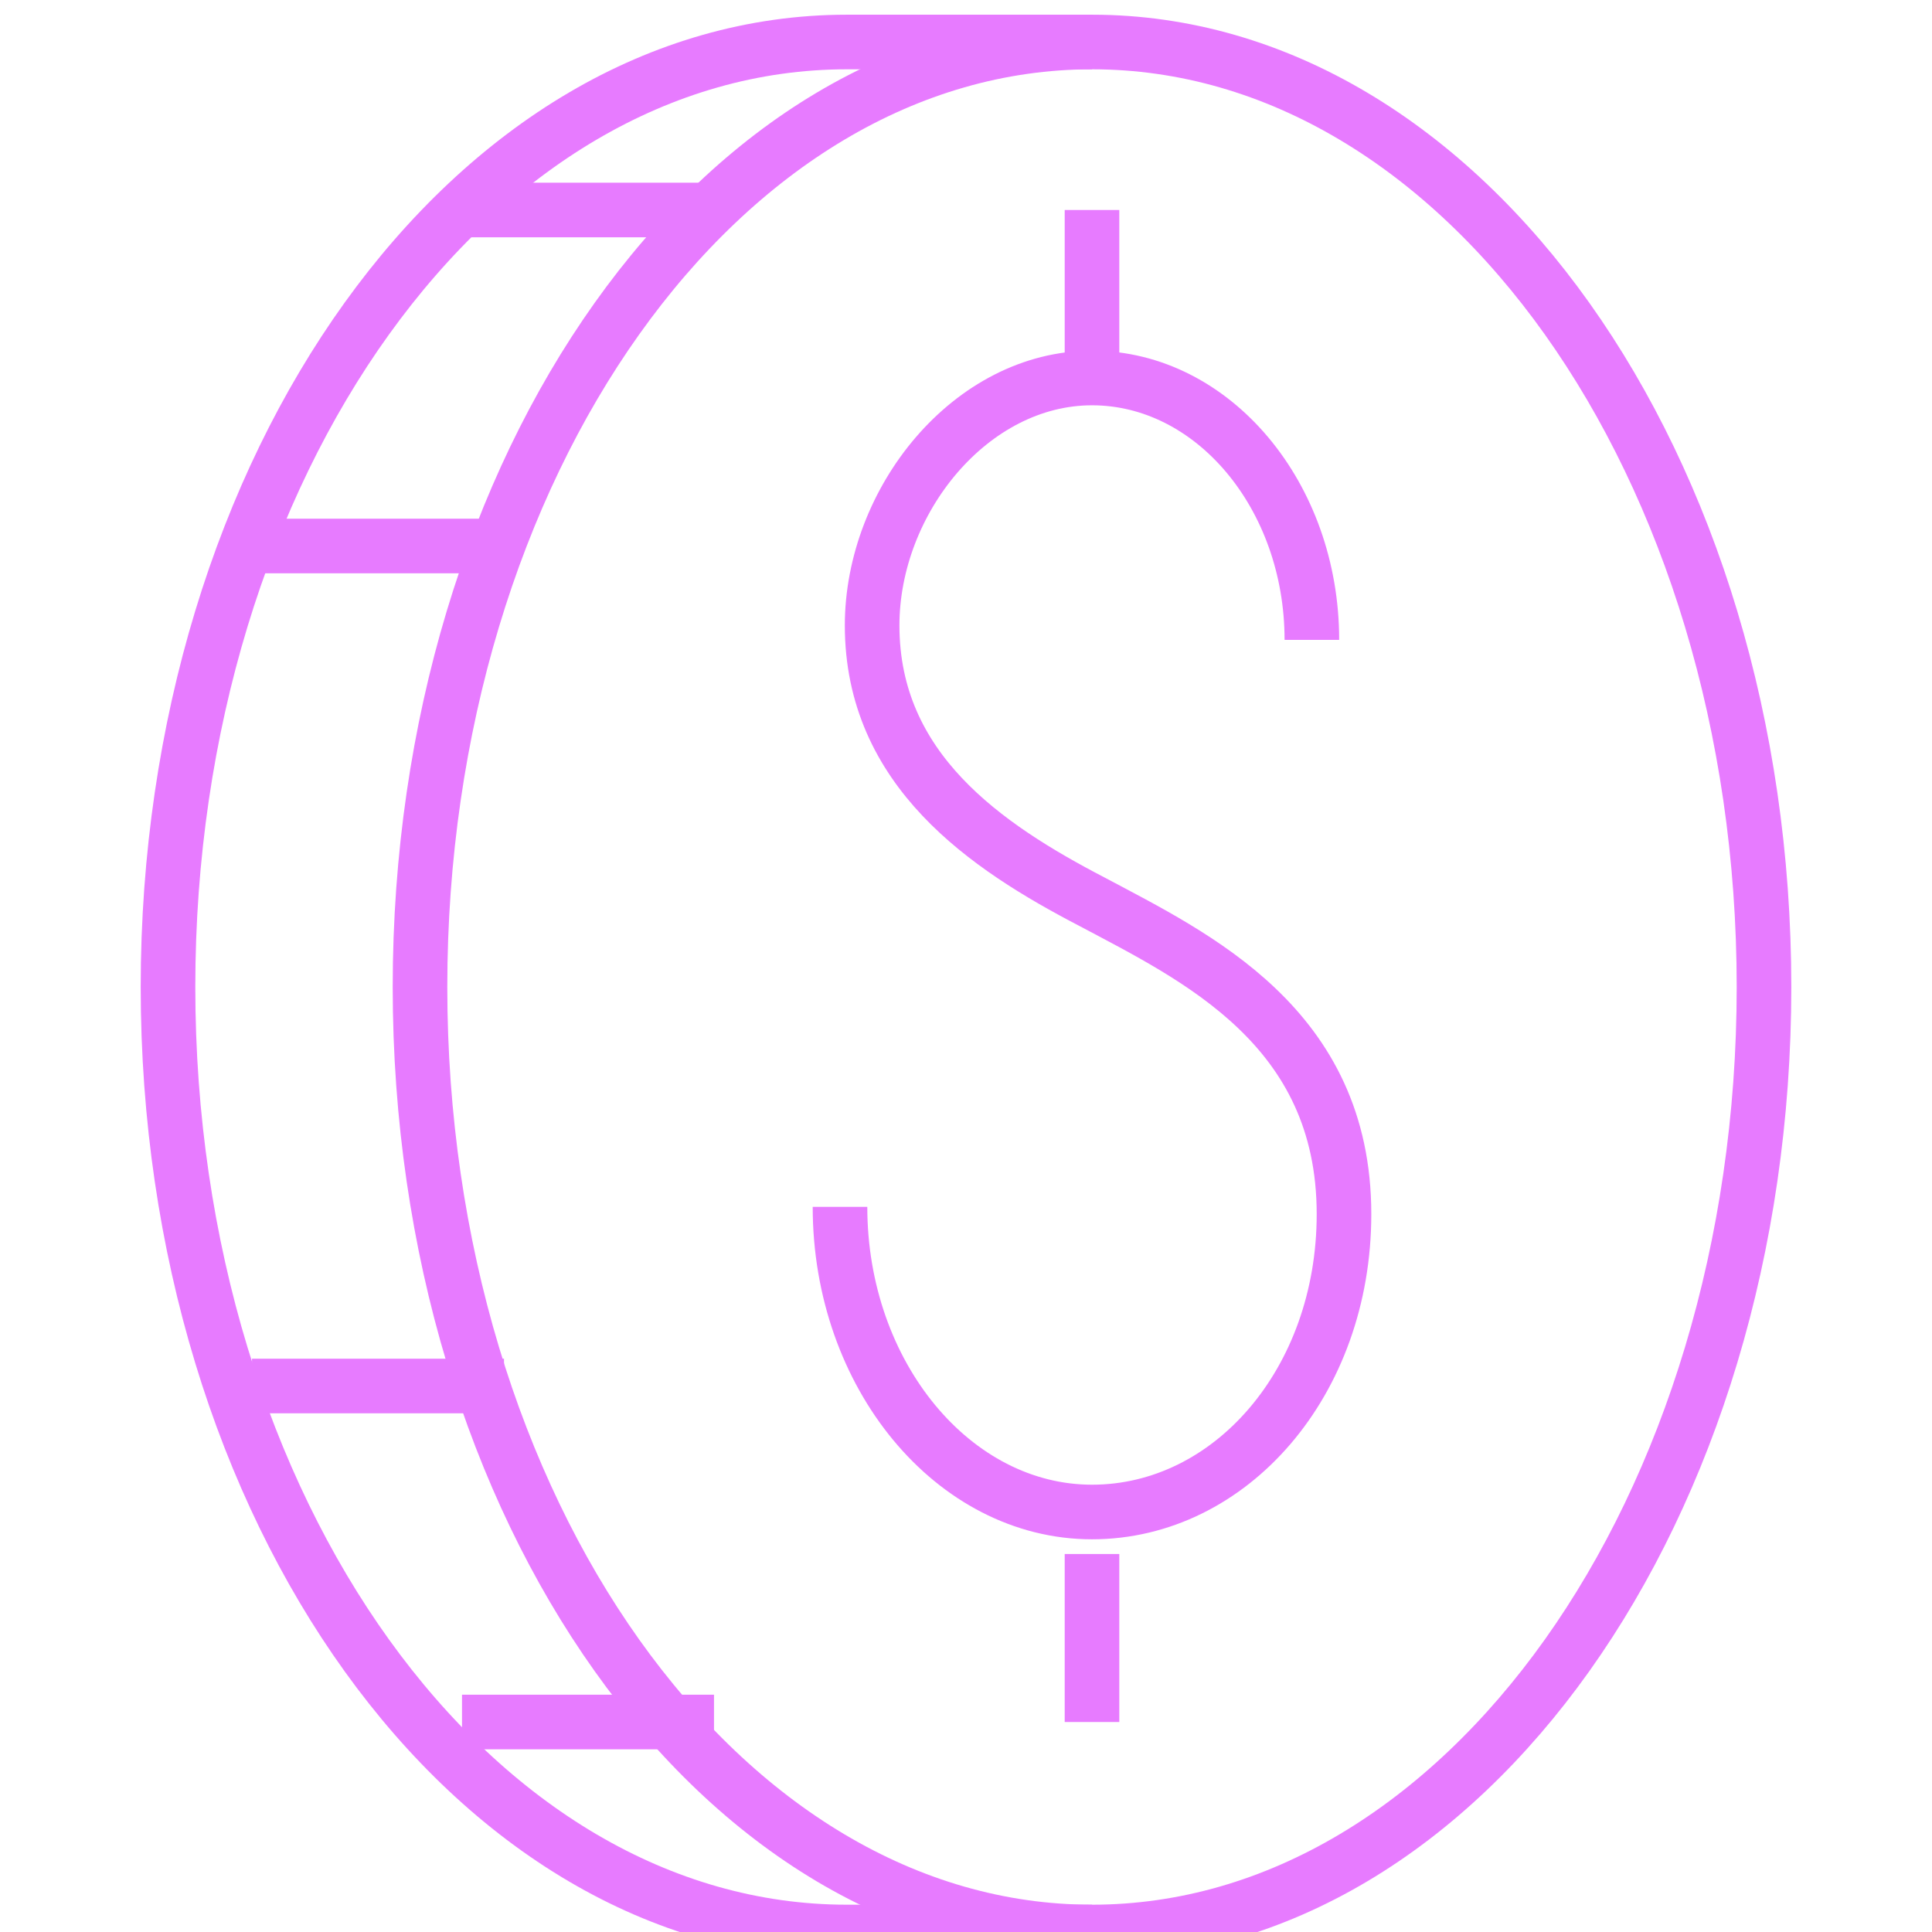
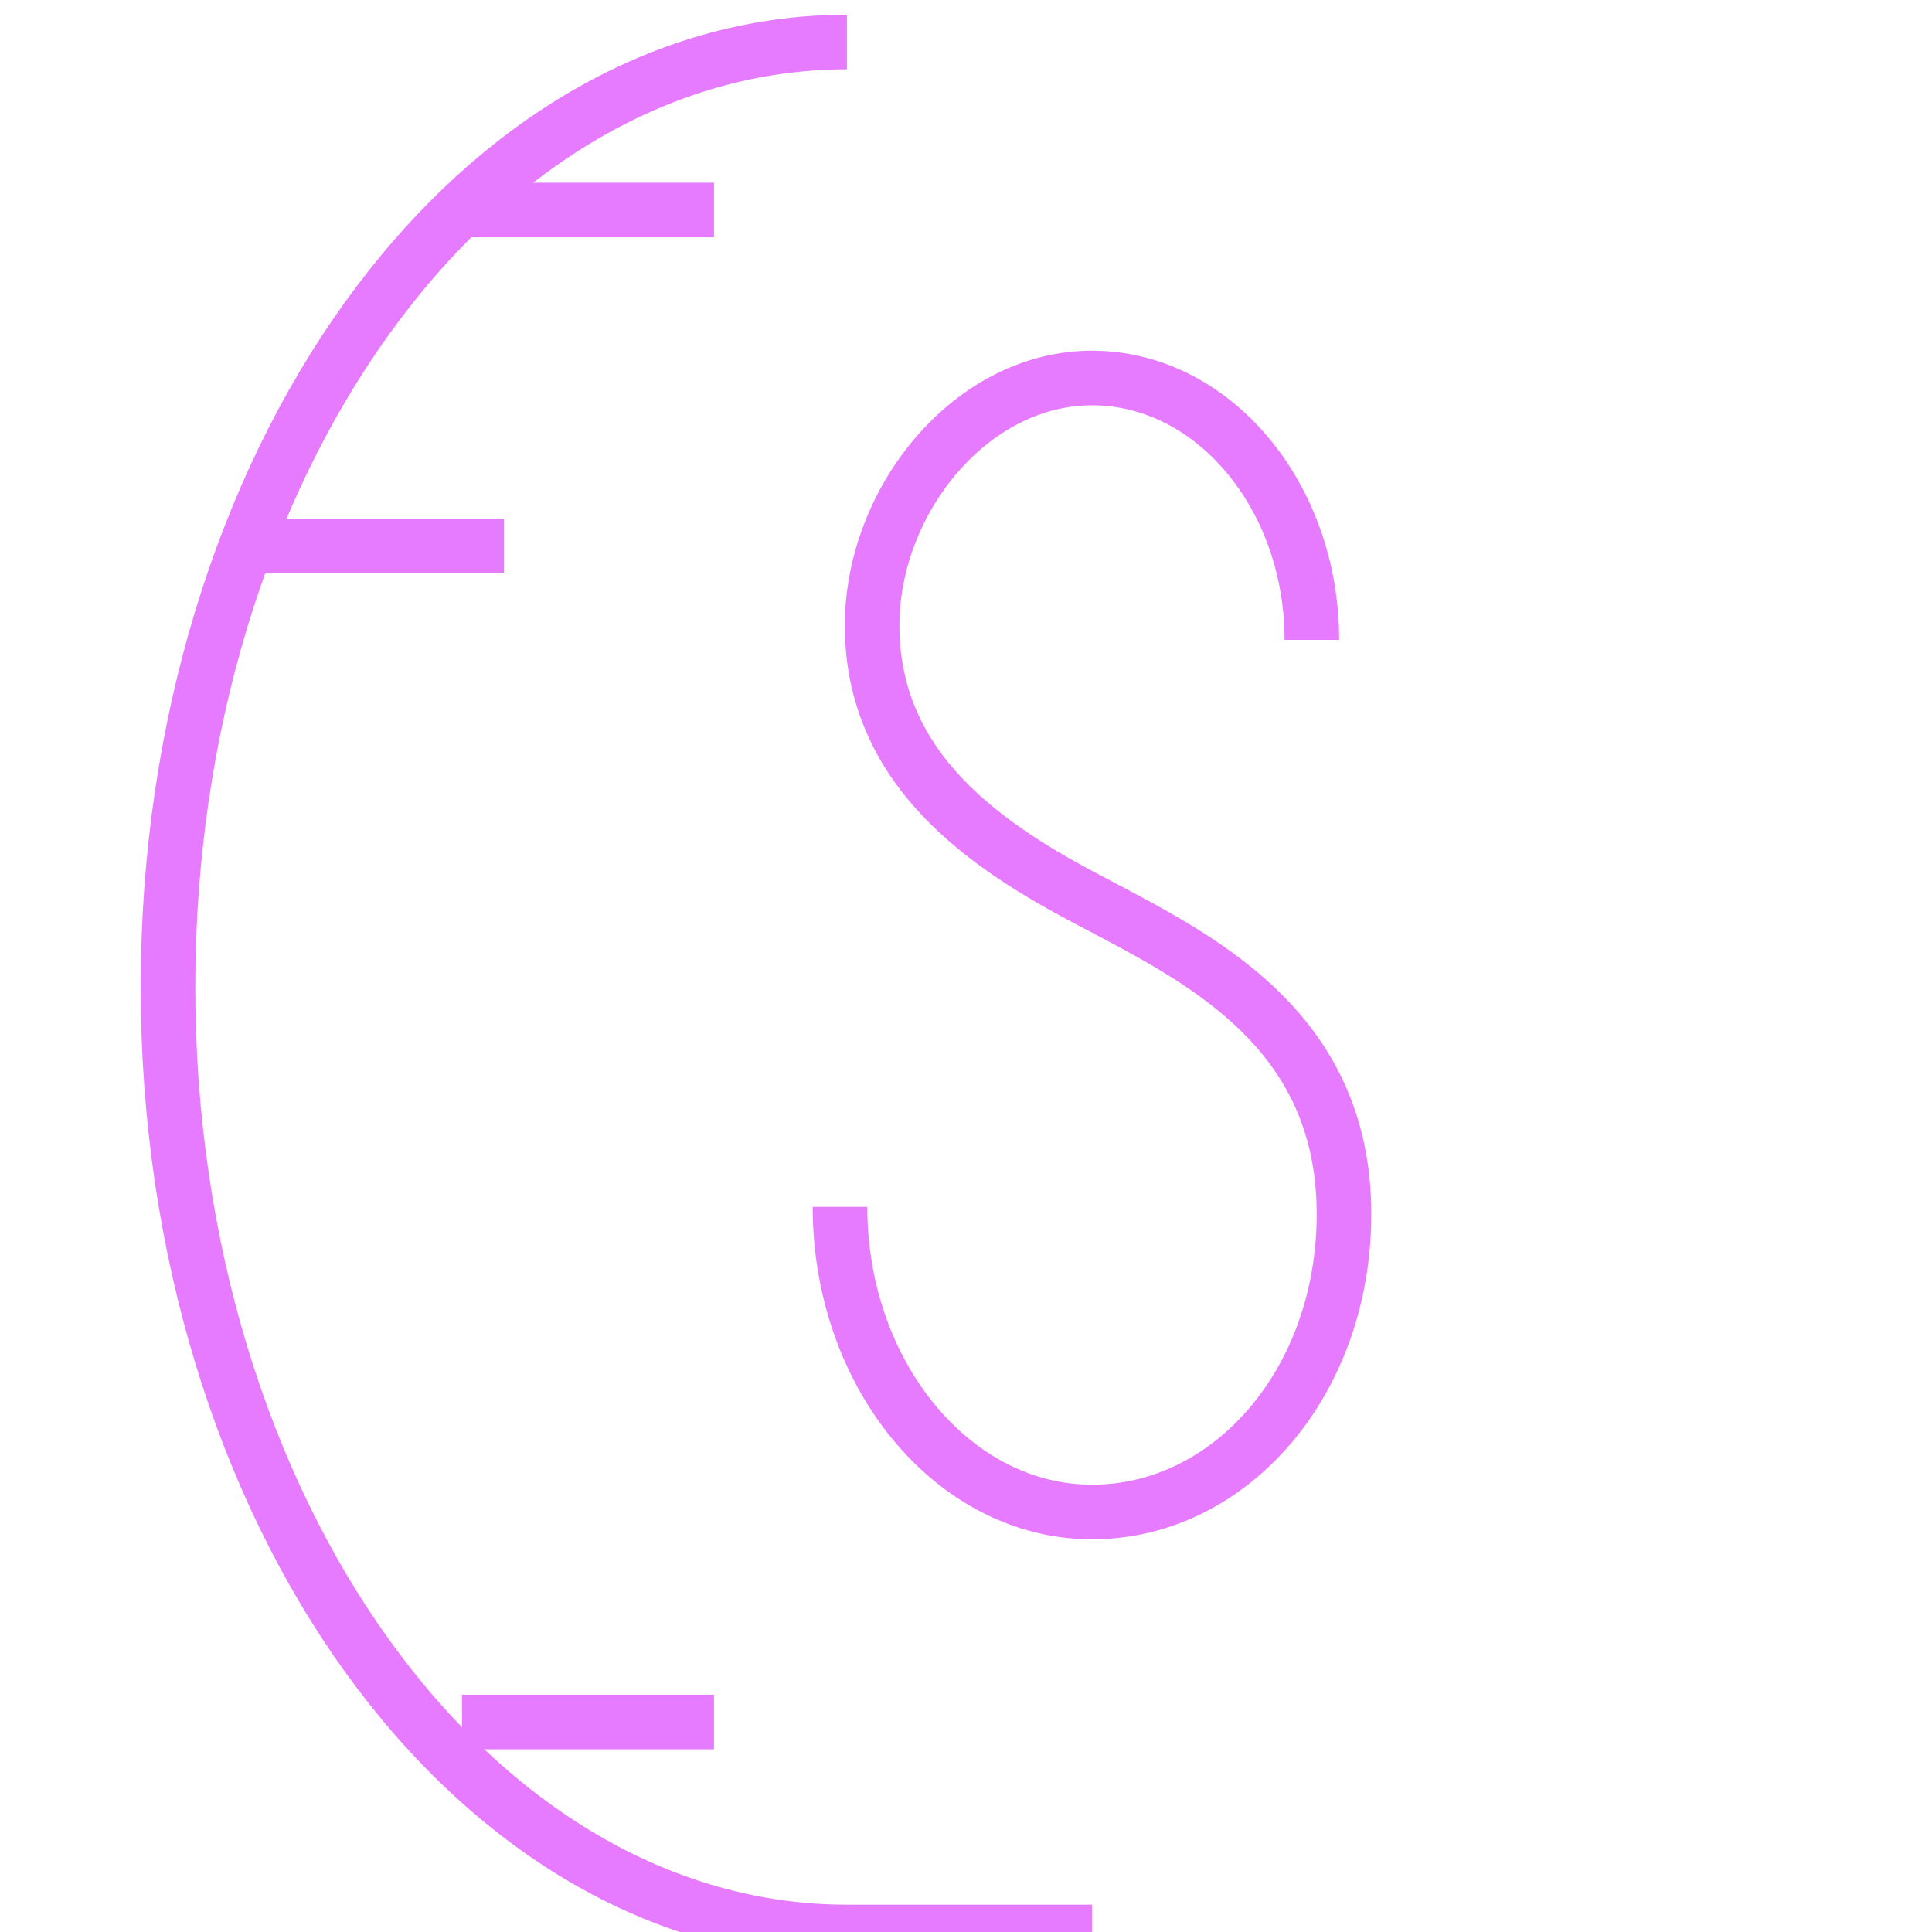
<svg xmlns="http://www.w3.org/2000/svg" width="46" height="46" viewBox="0 0 46 46" fill="none">
  <g clip-path="url(#clip0_175_3626)">
-     <path d="M26 46C34.837 46 42 35.926 42 23.5C42 11.074 34.837 1 26 1C17.163 1 10 11.074 10 23.5C10 35.926 17.163 46 26 46Z" stroke="#E77BFF" stroke-width="1.3" stroke-miterlimit="10" />
-     <path d="M26 46H20.165C11.236 46 4 35.942 4 23.5C4 11.058 11.236 1 20.165 1H26" stroke="#E77BFF" stroke-width="1.3" stroke-miterlimit="10" />
+     <path d="M26 46H20.165C11.236 46 4 35.942 4 23.5C4 11.058 11.236 1 20.165 1" stroke="#E77BFF" stroke-width="1.3" stroke-miterlimit="10" />
    <path d="M12 13H6" stroke="#E77BFF" stroke-width="1.3" stroke-miterlimit="10" />
-     <path d="M12 33H6" stroke="#E77BFF" stroke-width="1.3" stroke-miterlimit="10" />
    <path d="M17 41H11" stroke="#E77BFF" stroke-width="1.3" stroke-miterlimit="10" />
    <path d="M17 5H11" stroke="#E77BFF" stroke-width="1.3" stroke-miterlimit="10" />
    <path d="M20 28.735C20 32.739 22.706 36 26 36C29.294 36 32 32.911 32 28.907C32 24.445 28.471 22.786 26 21.47C23.471 20.155 20.765 18.324 20.765 14.892C20.765 11.917 23.118 9 26 9C28.882 9 31.235 11.803 31.235 15.235" stroke="#E77BFF" stroke-width="1.3" stroke-miterlimit="10" />
-     <path d="M26 9V5" stroke="#E77BFF" stroke-width="1.3" stroke-miterlimit="10" />
-     <path d="M26 41V37" stroke="#E77BFF" stroke-width="1.3" stroke-miterlimit="10" />
  </g>
  <defs>
    <clipPath id="clip0_175_3626">
      <rect width="46" height="46" fill="white" />
    </clipPath>
  </defs>
</svg>